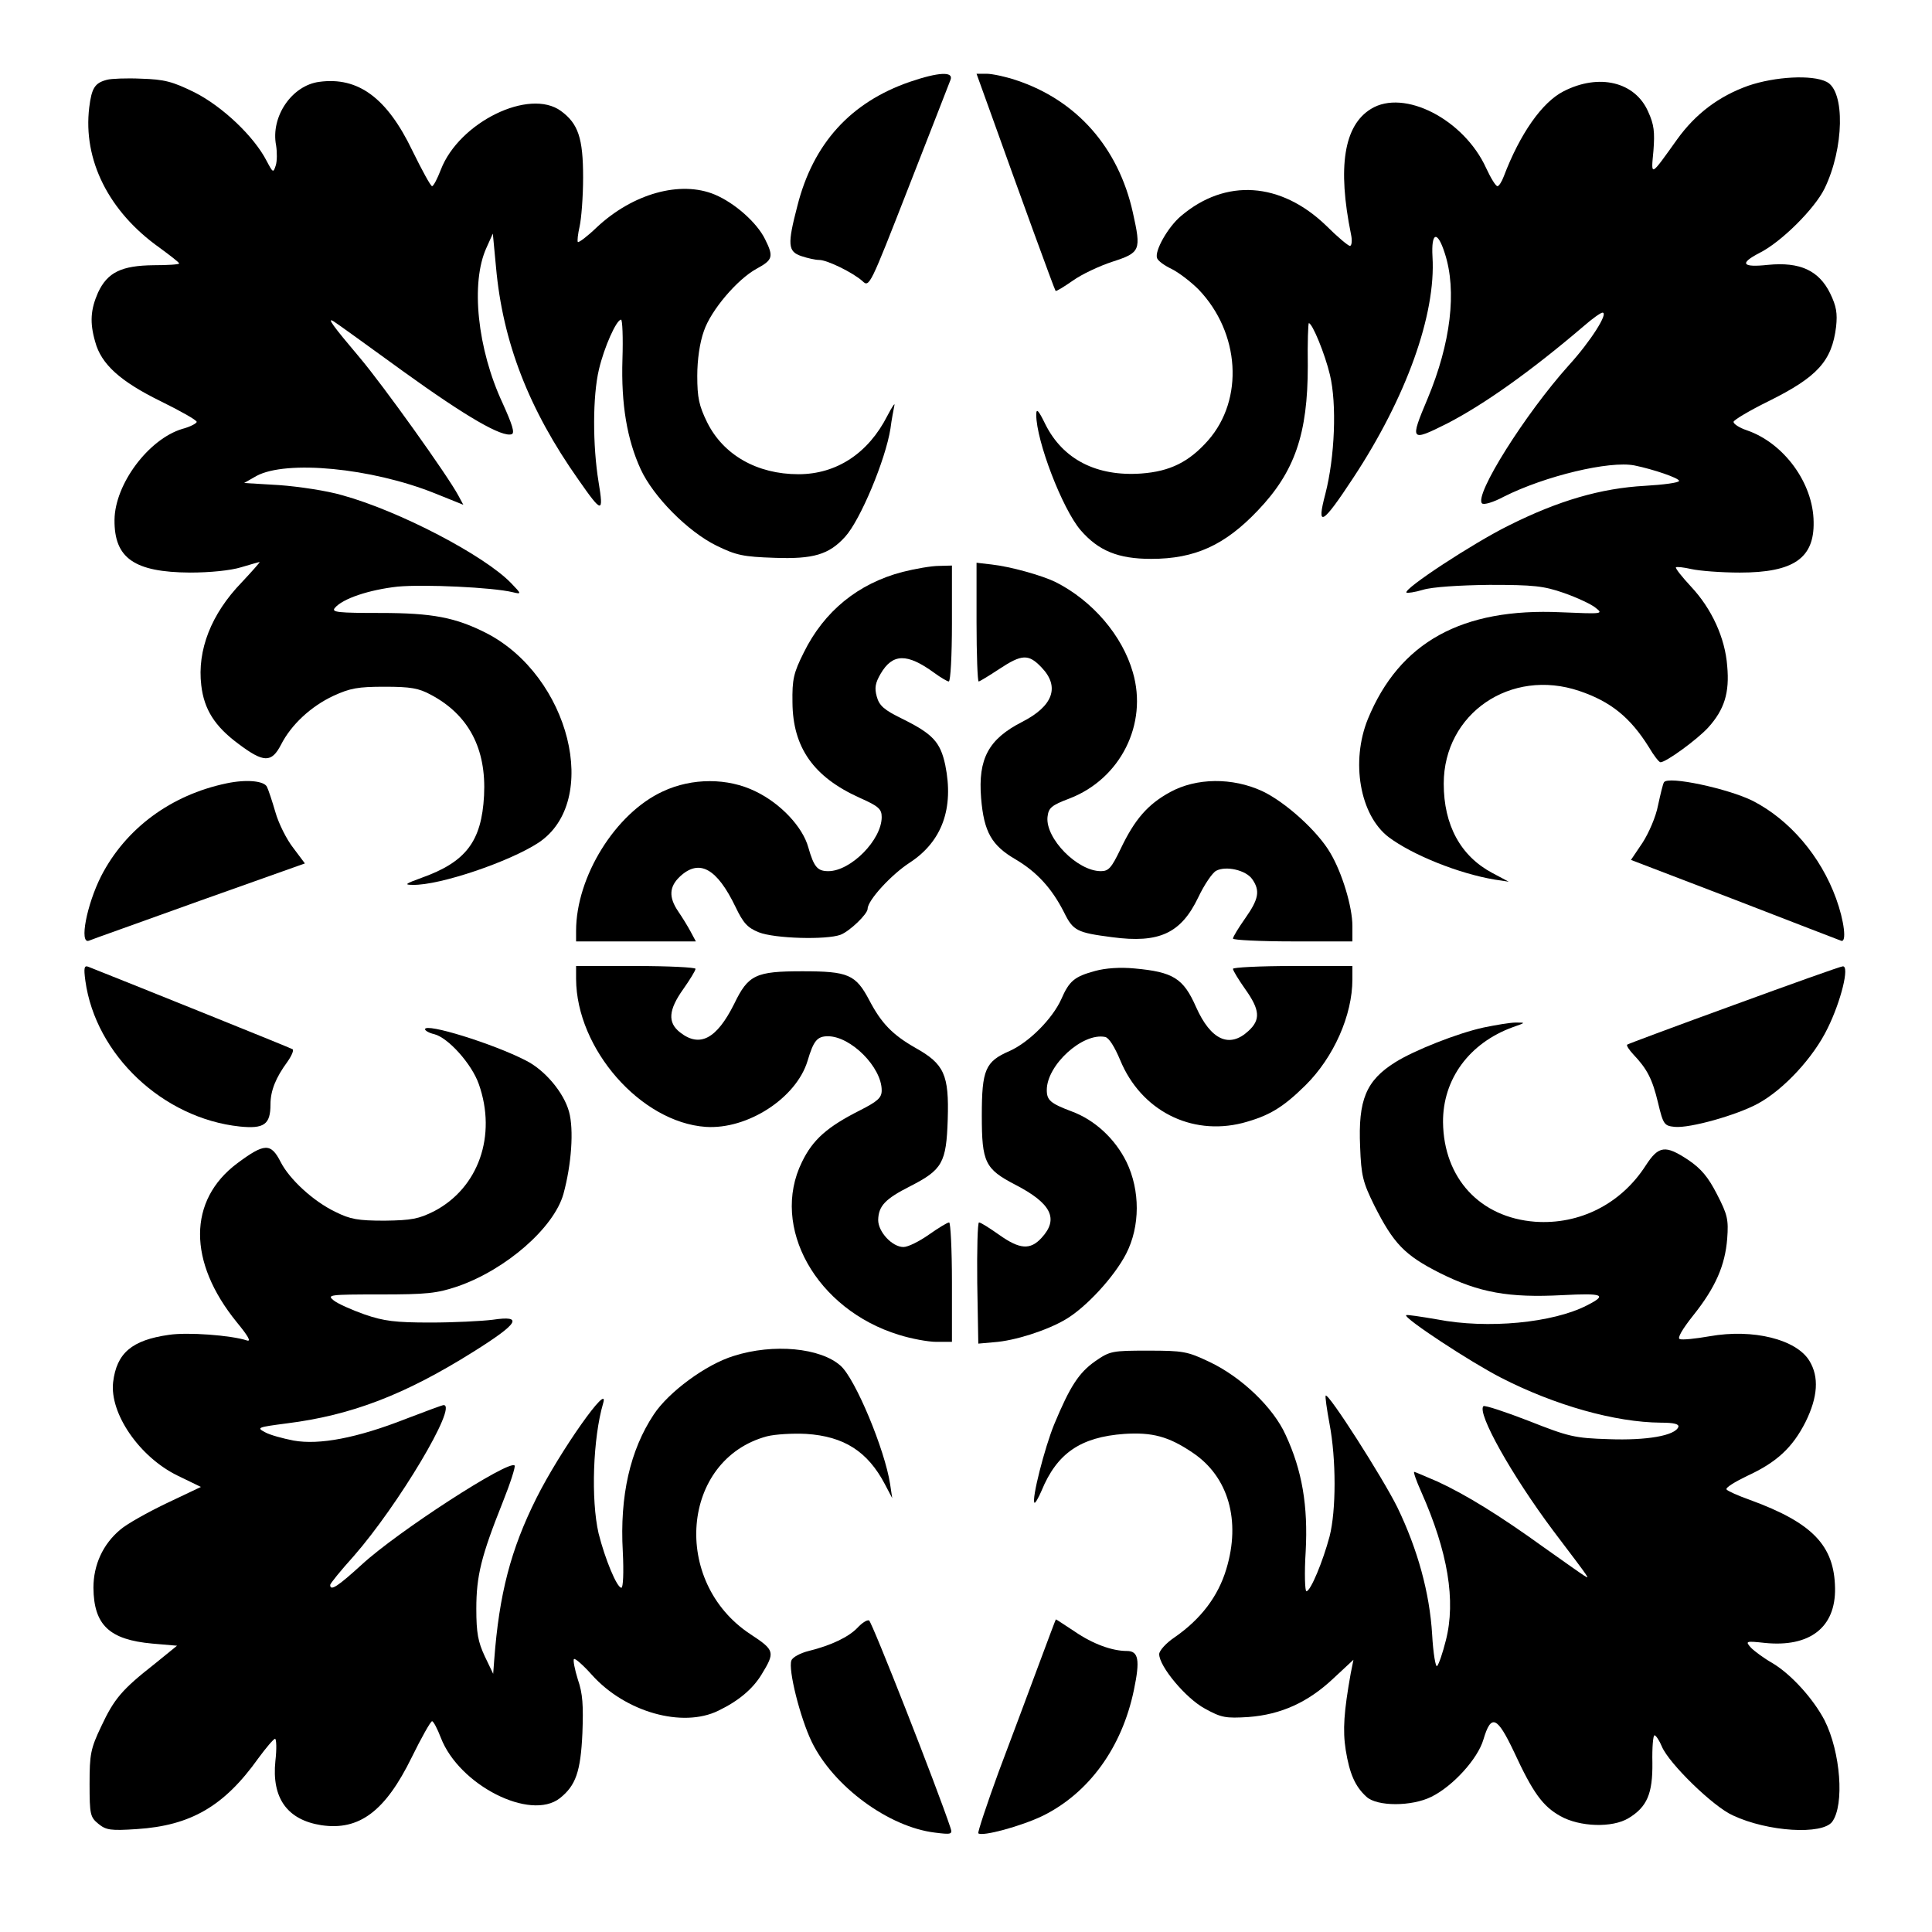
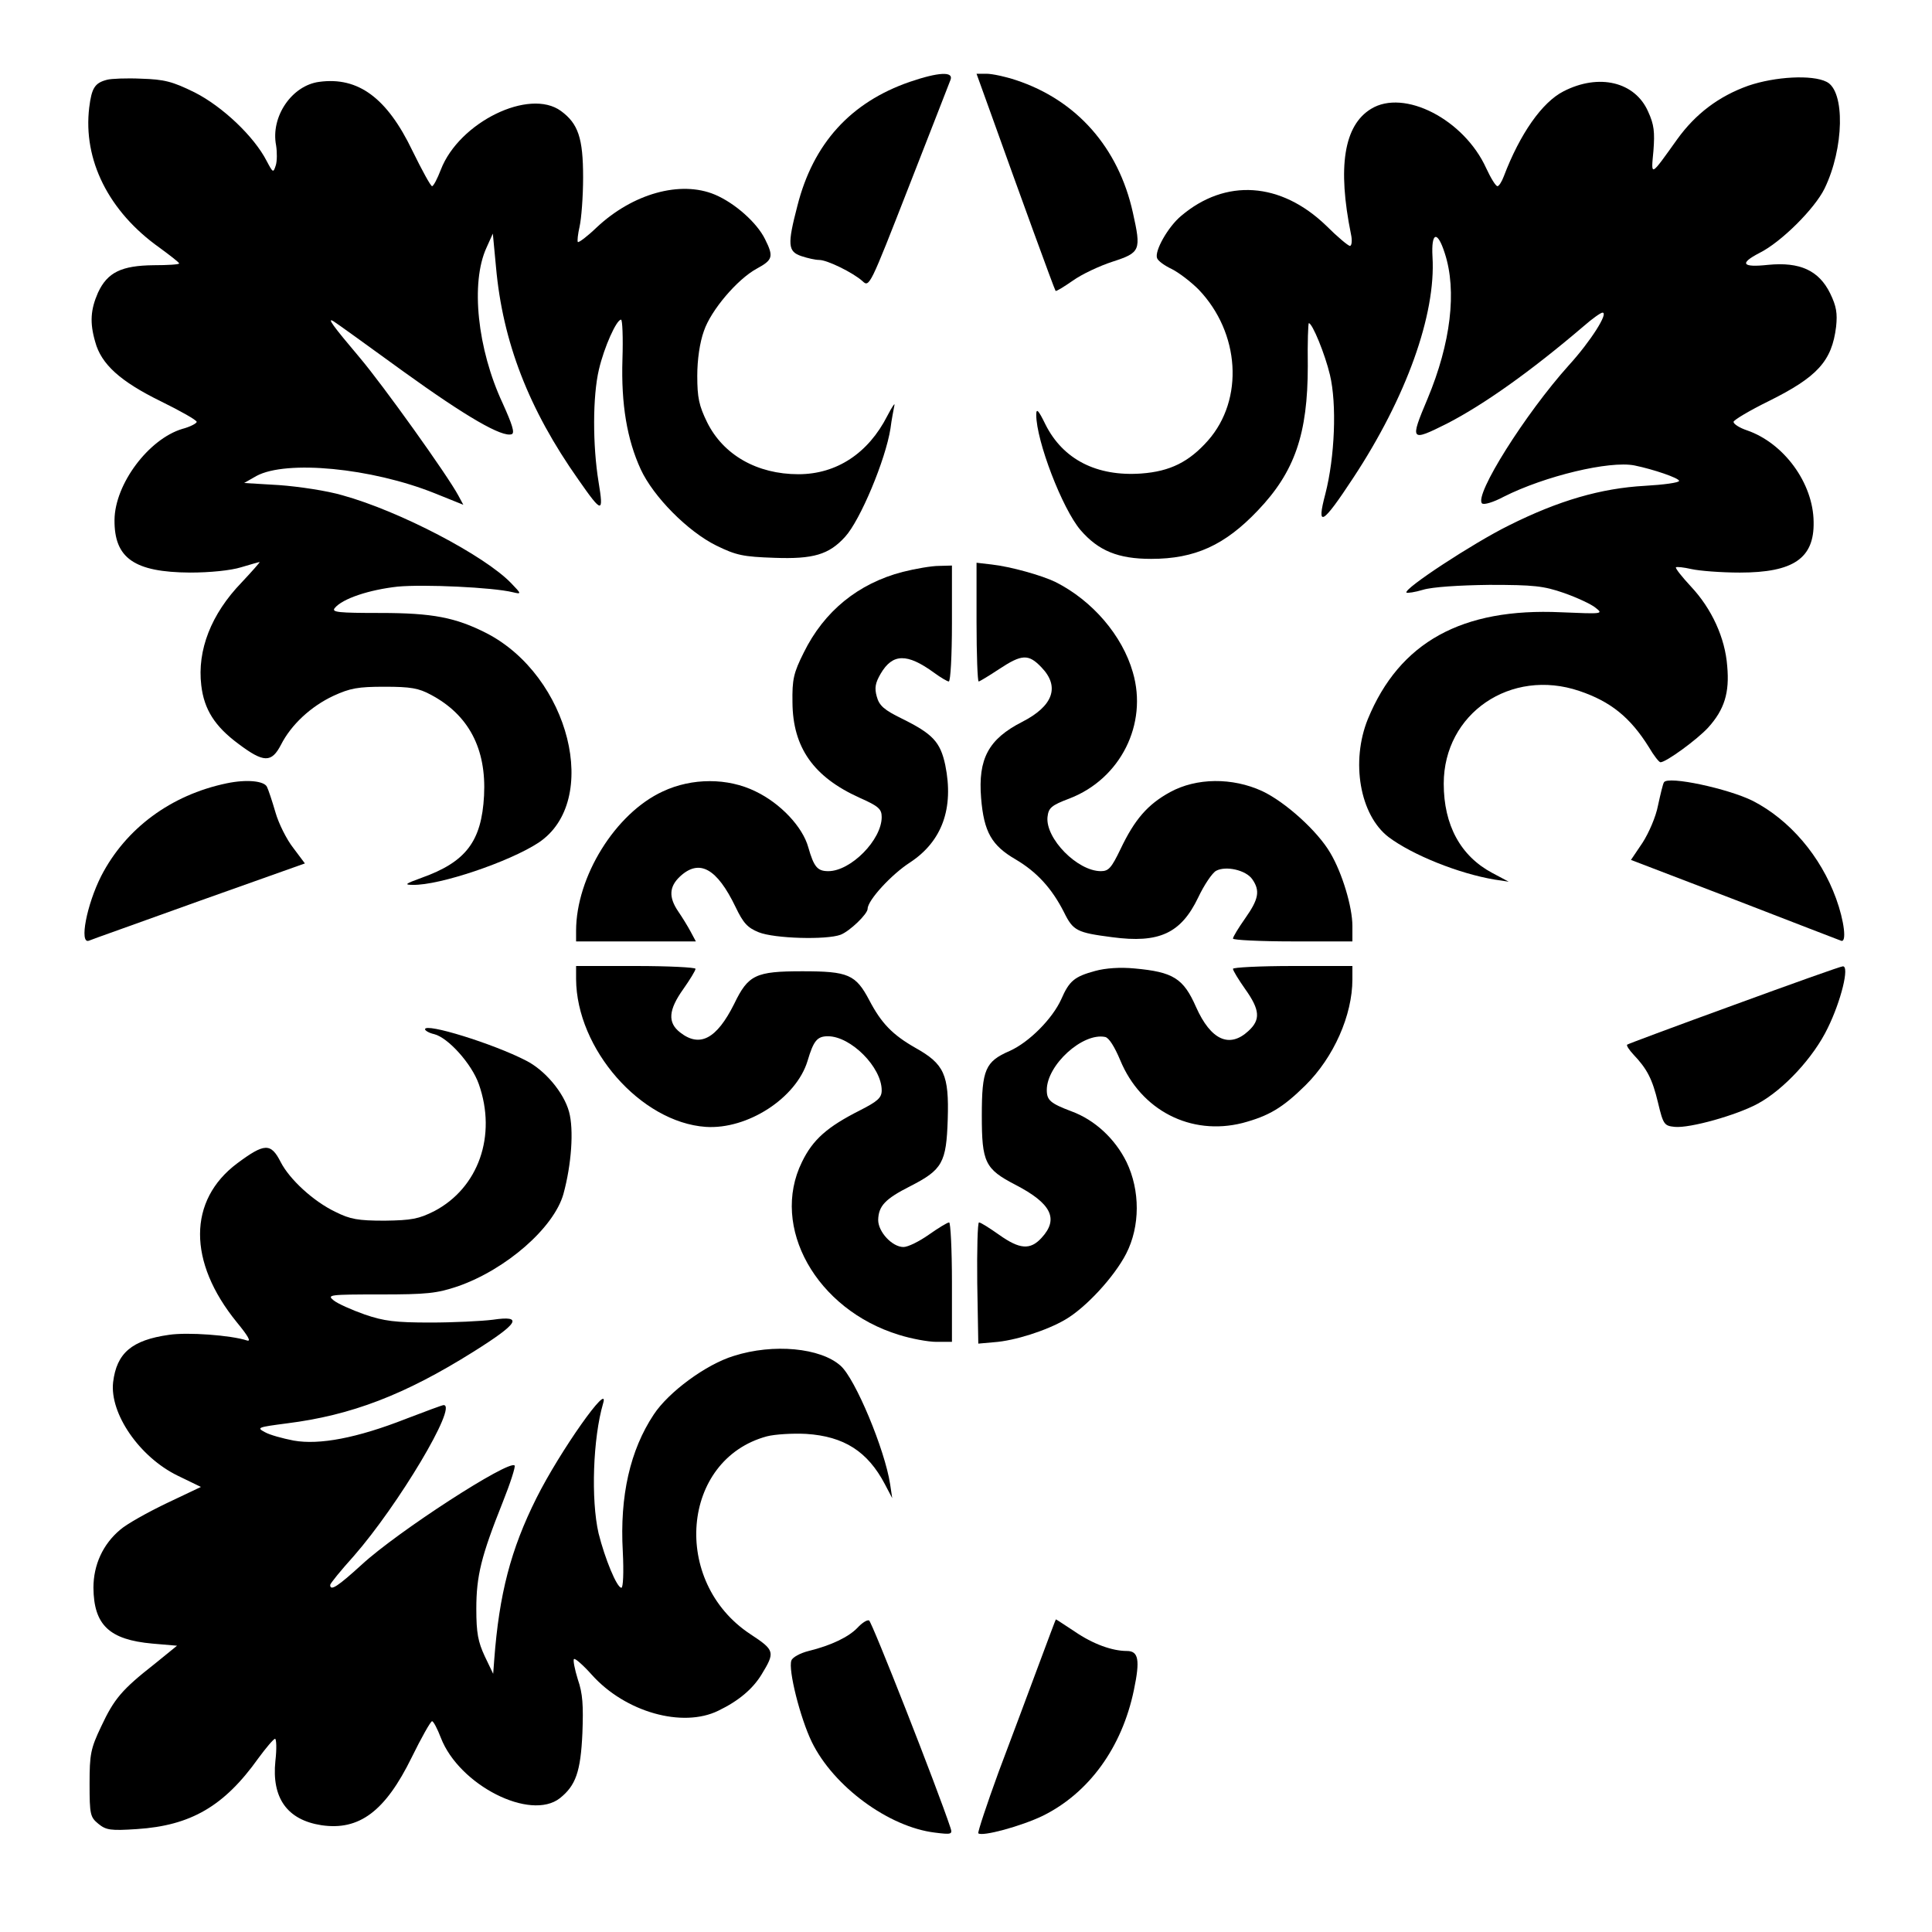
<svg xmlns="http://www.w3.org/2000/svg" version="1.0" width="550pt" height="550pt" viewBox="0 0 550 550" preserveAspectRatio="xMidYMid meet">
  <g transform="translate(0,550) scale(0.1,-0.1)" fill="#000000" stroke="none">
    <path d="M2590 5267 c-168 -58 -275 -175 -320 -353 -29 -111 -27 -130 11 -143 18 -6 40 -11 51 -11 23 0 96 -36 123 -60 20 -19 21 -16 132 268 62 158 115 295 119 305 9 24 -34 22 -116 -6z" />
    <path d="M2824 5168 c74 -207 178 -493 181 -496 2 -2 23 11 49 29 25 18 76 42 113 54 80 26 82 32 58 140 -41 185 -160 320 -333 377 -30 10 -68 18 -83 18 l-29 0 44 -122z" />
    <path d="M305 5273 c-35 -9 -44 -23 -51 -79 -18 -149 55 -296 200 -399 30 -22 56 -42 56 -45 0 -3 -33 -5 -72 -5 -92 -1 -132 -20 -159 -78 -21 -48 -24 -85 -8 -140 17 -64 72 -113 186 -169 57 -28 103 -54 103 -59 0 -4 -18 -14 -41 -20 -96 -29 -192 -157 -193 -259 -1 -109 56 -149 215 -150 57 0 116 6 145 15 27 8 51 15 53 15 2 0 -21 -26 -51 -58 -87 -90 -127 -193 -115 -293 8 -69 39 -117 105 -166 73 -55 95 -55 122 -3 29 57 85 109 149 139 48 22 70 26 146 26 74 0 97 -4 132 -23 107 -57 158 -153 151 -287 -7 -131 -52 -189 -178 -234 -47 -17 -50 -20 -25 -20 76 -2 276 66 358 120 178 118 89 475 -149 597 -87 44 -152 57 -301 57 -120 0 -140 2 -130 14 22 27 98 52 179 61 75 7 271 -2 328 -16 25 -6 25 -5 -5 26 -75 78 -317 205 -480 250 -44 13 -125 25 -180 29 l-100 6 35 20 c85 46 327 23 507 -49 l82 -33 -14 26 c-31 58 -215 315 -281 393 -77 91 -95 116 -74 103 7 -4 97 -69 199 -143 179 -129 281 -188 308 -178 9 4 1 28 -26 88 -72 154 -92 343 -46 443 l18 40 9 -95 c19 -213 93 -405 235 -606 67 -96 72 -97 57 -6 -17 104 -17 244 1 320 15 64 50 142 63 142 4 0 6 -51 4 -113 -4 -128 13 -228 52 -313 36 -78 134 -177 215 -217 57 -28 77 -32 166 -35 110 -4 155 9 201 60 43 47 115 219 129 308 3 25 9 54 11 65 3 11 -6 -2 -20 -29 -54 -106 -144 -166 -253 -166 -118 0 -214 55 -260 148 -23 47 -28 70 -28 132 0 46 7 95 19 128 20 59 95 147 150 177 46 25 49 34 24 84 -23 47 -86 103 -143 127 -98 41 -234 3 -337 -94 -26 -25 -50 -43 -53 -41 -2 3 0 22 5 44 5 22 10 85 10 140 0 112 -14 153 -63 189 -90 66 -290 -32 -342 -167 -10 -26 -21 -47 -25 -47 -4 0 -29 46 -56 101 -72 150 -154 211 -265 196 -78 -10 -139 -99 -123 -181 3 -19 3 -45 -1 -57 -7 -22 -8 -21 -26 13 -36 70 -126 155 -205 195 -63 31 -86 37 -152 39 -42 2 -86 0 -97 -3z" />
    <path d="M4977 5256 c-84 -30 -150 -80 -202 -152 -78 -109 -75 -108 -68 -33 4 53 2 74 -15 111 -37 85 -140 110 -241 58 -61 -31 -124 -121 -170 -242 -6 -16 -14 -28 -18 -28 -5 0 -19 23 -32 51 -63 139 -234 227 -328 169 -77 -47 -96 -165 -57 -357 4 -18 2 -33 -3 -33 -5 0 -36 26 -68 58 -129 124 -286 135 -413 27 -37 -31 -76 -100 -68 -120 3 -8 21 -21 42 -31 20 -10 54 -36 76 -58 118 -123 130 -313 27 -430 -54 -61 -108 -88 -190 -94 -127 -9 -223 40 -273 140 -20 41 -26 47 -26 27 0 -74 74 -267 126 -328 51 -59 107 -82 201 -82 125 0 210 39 304 138 105 110 142 218 142 411 -1 67 1 122 3 122 10 0 46 -88 60 -147 20 -83 14 -234 -13 -339 -26 -98 -9 -89 79 45 151 229 236 465 226 630 -4 71 14 76 35 10 35 -107 17 -256 -49 -414 -51 -121 -49 -123 55 -71 105 54 239 149 390 278 24 21 48 38 53 38 18 0 -34 -82 -96 -150 -124 -138 -270 -370 -247 -393 5 -5 32 3 62 19 117 59 301 103 372 89 54 -11 127 -36 127 -44 0 -5 -44 -11 -97 -14 -126 -7 -246 -42 -388 -113 -101 -50 -301 -181 -291 -191 2 -2 24 1 47 8 26 8 103 13 189 14 127 0 154 -3 212 -23 37 -13 78 -32 90 -42 23 -18 21 -18 -98 -13 -282 13 -460 -85 -550 -304 -49 -121 -23 -273 59 -336 68 -51 200 -104 302 -121 l40 -6 -47 25 c-90 48 -138 136 -138 254 0 200 191 330 386 264 89 -30 145 -75 198 -160 14 -24 29 -43 33 -43 16 0 105 65 136 99 46 51 61 99 54 175 -6 80 -44 163 -103 226 -26 28 -45 52 -43 55 3 2 22 0 44 -5 22 -5 84 -10 138 -10 153 0 212 41 210 144 -1 111 -85 225 -190 261 -21 7 -38 18 -38 24 0 5 45 32 100 59 139 69 180 114 192 212 4 38 1 58 -17 95 -32 65 -86 90 -177 81 -74 -8 -82 4 -24 34 62 31 157 126 185 183 56 115 59 278 6 304 -41 21 -147 15 -223 -11z" />
    <path d="M2780 3729 c0 -93 3 -169 6 -169 3 0 29 16 58 35 65 43 84 44 121 5 53 -55 33 -110 -55 -155 -96 -49 -126 -105 -117 -217 8 -97 30 -135 99 -175 59 -35 102 -81 137 -150 26 -53 37 -58 137 -71 134 -18 196 11 245 113 17 36 40 70 51 76 28 15 85 2 103 -24 23 -33 18 -57 -20 -111 -19 -27 -35 -53 -35 -58 0 -4 77 -8 170 -8 l170 0 0 44 c0 54 -29 151 -63 208 -36 62 -128 145 -194 176 -85 39 -187 38 -262 -3 -64 -35 -101 -78 -141 -162 -26 -54 -34 -63 -56 -63 -67 0 -158 93 -152 154 3 26 10 33 63 53 145 56 223 212 180 359 -30 105 -115 204 -220 257 -39 19 -128 44 -182 50 l-43 5 0 -169z" />
    <path d="M2570 3872 c-127 -33 -224 -112 -282 -230 -29 -58 -33 -76 -32 -142 1 -128 60 -212 191 -271 54 -24 63 -32 63 -55 0 -65 -88 -154 -152 -154 -31 0 -41 12 -57 68 -16 58 -79 125 -150 159 -79 39 -181 39 -264 0 -135 -62 -247 -243 -247 -397 l0 -30 170 0 171 0 -15 28 c-8 15 -24 41 -35 57 -28 41 -26 71 5 100 55 51 105 23 158 -87 22 -46 34 -59 66 -72 45 -18 193 -22 233 -7 26 10 77 59 77 74 0 24 68 98 121 132 91 60 125 154 100 277 -14 66 -36 89 -123 132 -51 25 -65 37 -72 63 -7 25 -4 39 11 65 34 58 75 59 152 3 19 -14 38 -25 42 -25 5 0 9 74 9 165 l0 165 -37 -1 c-21 0 -67 -8 -103 -17z" />
    <path d="M645 3270 c-158 -33 -287 -128 -357 -264 -41 -81 -63 -194 -35 -184 6 3 148 53 314 113 l301 107 -33 44 c-19 24 -42 70 -51 102 -9 31 -20 64 -24 72 -8 17 -58 22 -115 10z" />
    <path d="M4737 3273 c-3 -4 -10 -34 -17 -66 -6 -32 -26 -78 -44 -106 l-33 -49 295 -113 c162 -63 298 -115 303 -117 17 -7 9 57 -14 120 -44 121 -132 224 -237 278 -70 35 -242 72 -253 53z" />
-     <path d="M243 2708 c29 -211 221 -392 440 -415 69 -7 87 6 87 63 0 39 15 76 48 121 12 17 19 33 15 36 -6 4 -436 177 -582 235 -11 4 -13 -3 -8 -40z" />
    <path d="M1640 2713 c1 -199 184 -408 369 -421 119 -8 258 82 290 188 17 57 27 70 58 70 65 0 153 -88 153 -154 0 -21 -11 -31 -62 -57 -93 -47 -134 -83 -165 -147 -91 -185 41 -420 276 -492 35 -11 83 -20 107 -20 l44 0 0 170 c0 94 -4 170 -8 170 -5 0 -31 -16 -58 -35 -27 -19 -59 -35 -72 -35 -32 0 -72 43 -72 77 1 40 20 60 91 96 92 47 103 67 107 190 4 128 -10 158 -92 204 -65 37 -97 70 -131 135 -39 74 -60 83 -191 83 -133 0 -154 -10 -194 -93 -50 -100 -98 -125 -154 -81 -36 28 -33 64 9 123 19 27 35 53 35 58 0 4 -76 8 -170 8 l-170 0 0 -37z" />
    <path d="M3118 2736 c-59 -16 -74 -28 -97 -81 -25 -55 -91 -122 -147 -147 -69 -30 -79 -53 -79 -184 0 -133 9 -152 96 -197 102 -53 124 -97 74 -151 -32 -35 -62 -33 -121 9 -27 19 -52 35 -57 35 -4 0 -6 -78 -5 -172 l3 -173 45 4 c58 4 149 33 202 64 59 34 140 122 174 188 40 78 40 180 1 261 -33 67 -91 120 -156 144 -61 23 -71 32 -71 61 0 71 102 164 166 151 11 -2 27 -28 43 -66 59 -143 201 -216 348 -179 75 20 114 43 179 107 81 80 134 200 134 302 l0 38 -170 0 c-93 0 -170 -4 -170 -8 0 -5 16 -31 35 -58 42 -59 44 -87 9 -119 -54 -50 -107 -26 -149 68 -36 82 -65 100 -175 110 -41 4 -83 1 -112 -7z" />
    <path d="M4936 2639 c-165 -60 -302 -111 -304 -113 -2 -3 6 -15 18 -28 39 -41 54 -70 70 -137 15 -63 18 -66 48 -69 43 -4 175 33 236 66 74 40 159 132 199 215 38 77 63 178 43 176 -6 0 -146 -50 -310 -110z" />
-     <path d="M4224 2575 c-74 -16 -198 -65 -252 -99 -83 -52 -106 -107 -100 -241 3 -82 8 -101 40 -166 55 -109 86 -142 187 -193 112 -56 196 -71 349 -63 116 6 129 1 70 -29 -97 -50 -283 -68 -427 -40 -47 8 -86 14 -88 12 -8 -8 184 -134 270 -178 154 -79 325 -127 455 -128 38 0 52 -4 50 -12 -9 -25 -90 -39 -198 -35 -98 3 -114 7 -228 52 -67 26 -125 45 -129 42 -19 -19 80 -196 199 -355 112 -148 104 -137 87 -127 -8 5 -59 41 -114 80 -126 91 -222 150 -302 187 -35 15 -65 28 -67 28 -3 0 6 -26 20 -57 76 -171 99 -310 70 -423 -9 -36 -20 -68 -25 -73 -4 -4 -11 36 -14 90 -7 118 -41 242 -99 362 -41 83 -196 326 -204 318 -2 -2 3 -38 11 -81 19 -100 19 -246 0 -320 -19 -71 -54 -156 -66 -156 -4 0 -6 51 -2 113 7 130 -10 231 -57 332 -35 78 -126 165 -217 208 -63 30 -75 32 -175 32 -102 0 -108 -1 -150 -30 -47 -33 -72 -72 -117 -180 -27 -66 -65 -214 -56 -223 2 -2 11 13 20 34 44 107 111 153 236 162 79 5 126 -7 195 -54 101 -68 137 -193 95 -331 -23 -77 -72 -142 -147 -194 -24 -16 -44 -38 -44 -48 0 -35 76 -126 130 -155 47 -26 59 -28 124 -24 93 7 170 42 242 110 l57 53 -8 -40 c-19 -107 -23 -160 -14 -217 11 -68 27 -104 59 -133 30 -28 129 -28 185 0 61 30 132 108 148 163 22 74 39 66 87 -35 54 -117 82 -155 132 -183 55 -31 148 -34 194 -6 53 32 69 70 68 158 -1 43 2 78 6 78 4 0 14 -15 21 -32 20 -48 146 -171 202 -196 100 -47 255 -56 283 -18 35 48 24 198 -22 289 -32 61 -95 131 -149 163 -23 13 -50 33 -60 43 -17 19 -16 20 39 14 128 -13 202 44 200 156 -2 121 -64 186 -242 251 -34 12 -65 26 -67 30 -3 5 23 21 58 38 85 39 130 81 167 154 35 71 39 128 11 174 -37 61 -160 92 -284 70 -40 -7 -78 -11 -85 -8 -8 2 7 28 38 67 64 80 91 143 97 219 4 54 1 68 -29 126 -25 49 -45 73 -82 98 -65 43 -84 41 -121 -16 -70 -109 -188 -169 -315 -160 -157 12 -260 124 -262 283 -1 123 75 226 199 271 37 13 37 13 8 13 -16 0 -57 -7 -91 -14z" />
    <path d="M1210 2570 c0 -4 12 -11 26 -14 40 -10 107 -85 127 -142 52 -147 -1 -296 -127 -362 -44 -22 -64 -26 -141 -27 -76 0 -98 4 -140 25 -63 30 -131 93 -156 142 -28 55 -46 54 -124 -4 -140 -105 -141 -280 -1 -452 32 -39 42 -56 29 -52 -46 15 -169 24 -222 16 -106 -15 -149 -52 -159 -135 -10 -89 75 -213 184 -266 l66 -32 -99 -47 c-54 -26 -113 -59 -131 -75 -49 -41 -76 -100 -76 -165 1 -106 45 -148 168 -159 l70 -6 -64 -52 c-93 -73 -115 -99 -152 -178 -30 -63 -33 -79 -33 -163 0 -88 2 -95 25 -114 22 -18 35 -20 110 -15 153 10 248 65 345 201 22 30 44 56 48 56 4 0 5 -29 1 -63 -11 -106 34 -168 131 -183 108 -16 182 40 257 193 28 57 54 103 58 103 4 0 15 -21 25 -47 52 -135 255 -238 339 -172 45 36 59 75 64 185 3 79 1 113 -13 153 -9 29 -14 55 -11 58 3 3 26 -17 51 -45 95 -106 258 -152 360 -102 58 28 98 62 123 103 39 64 38 69 -32 115 -226 149 -197 497 47 563 23 6 74 9 112 7 108 -7 175 -50 224 -143 l21 -40 -6 40 c-15 98 -99 300 -141 337 -57 51 -191 64 -304 28 -79 -24 -186 -103 -228 -167 -67 -101 -97 -231 -88 -390 3 -60 1 -103 -4 -103 -13 0 -47 83 -65 155 -22 96 -16 271 13 370 20 66 -123 -136 -190 -270 -73 -146 -106 -273 -120 -460 l-3 -40 -24 50 c-19 41 -24 66 -24 135 0 94 14 150 75 303 22 55 37 102 34 105 -16 17 -333 -188 -435 -282 -67 -61 -90 -77 -90 -58 0 4 30 41 67 82 127 145 297 430 256 430 -4 0 -52 -18 -107 -39 -140 -55 -247 -75 -320 -62 -31 6 -68 16 -82 24 -24 13 -21 14 63 25 183 23 335 81 531 204 129 81 143 104 55 91 -32 -4 -112 -8 -178 -8 -99 0 -132 4 -187 23 -37 13 -77 31 -88 40 -20 16 -13 17 132 17 134 0 161 3 221 23 138 48 274 167 301 263 23 84 30 183 16 234 -15 55 -69 119 -123 146 -93 48 -287 108 -287 89z" />
    <path d="M2441 866 c-25 -26 -74 -50 -139 -66 -24 -6 -46 -18 -49 -27 -10 -25 25 -164 58 -232 62 -127 219 -242 350 -258 47 -6 51 -5 45 13 -37 112 -224 588 -232 591 -6 2 -20 -7 -33 -21z" />
    <path d="M2956 758 c-27 -73 -78 -209 -113 -302 -34 -93 -60 -172 -58 -175 11 -10 122 20 184 50 131 65 225 194 259 358 18 86 13 111 -20 111 -42 0 -97 20 -148 55 -29 19 -53 35 -54 35 -1 0 -23 -60 -50 -132z" />
  </g>
</svg>